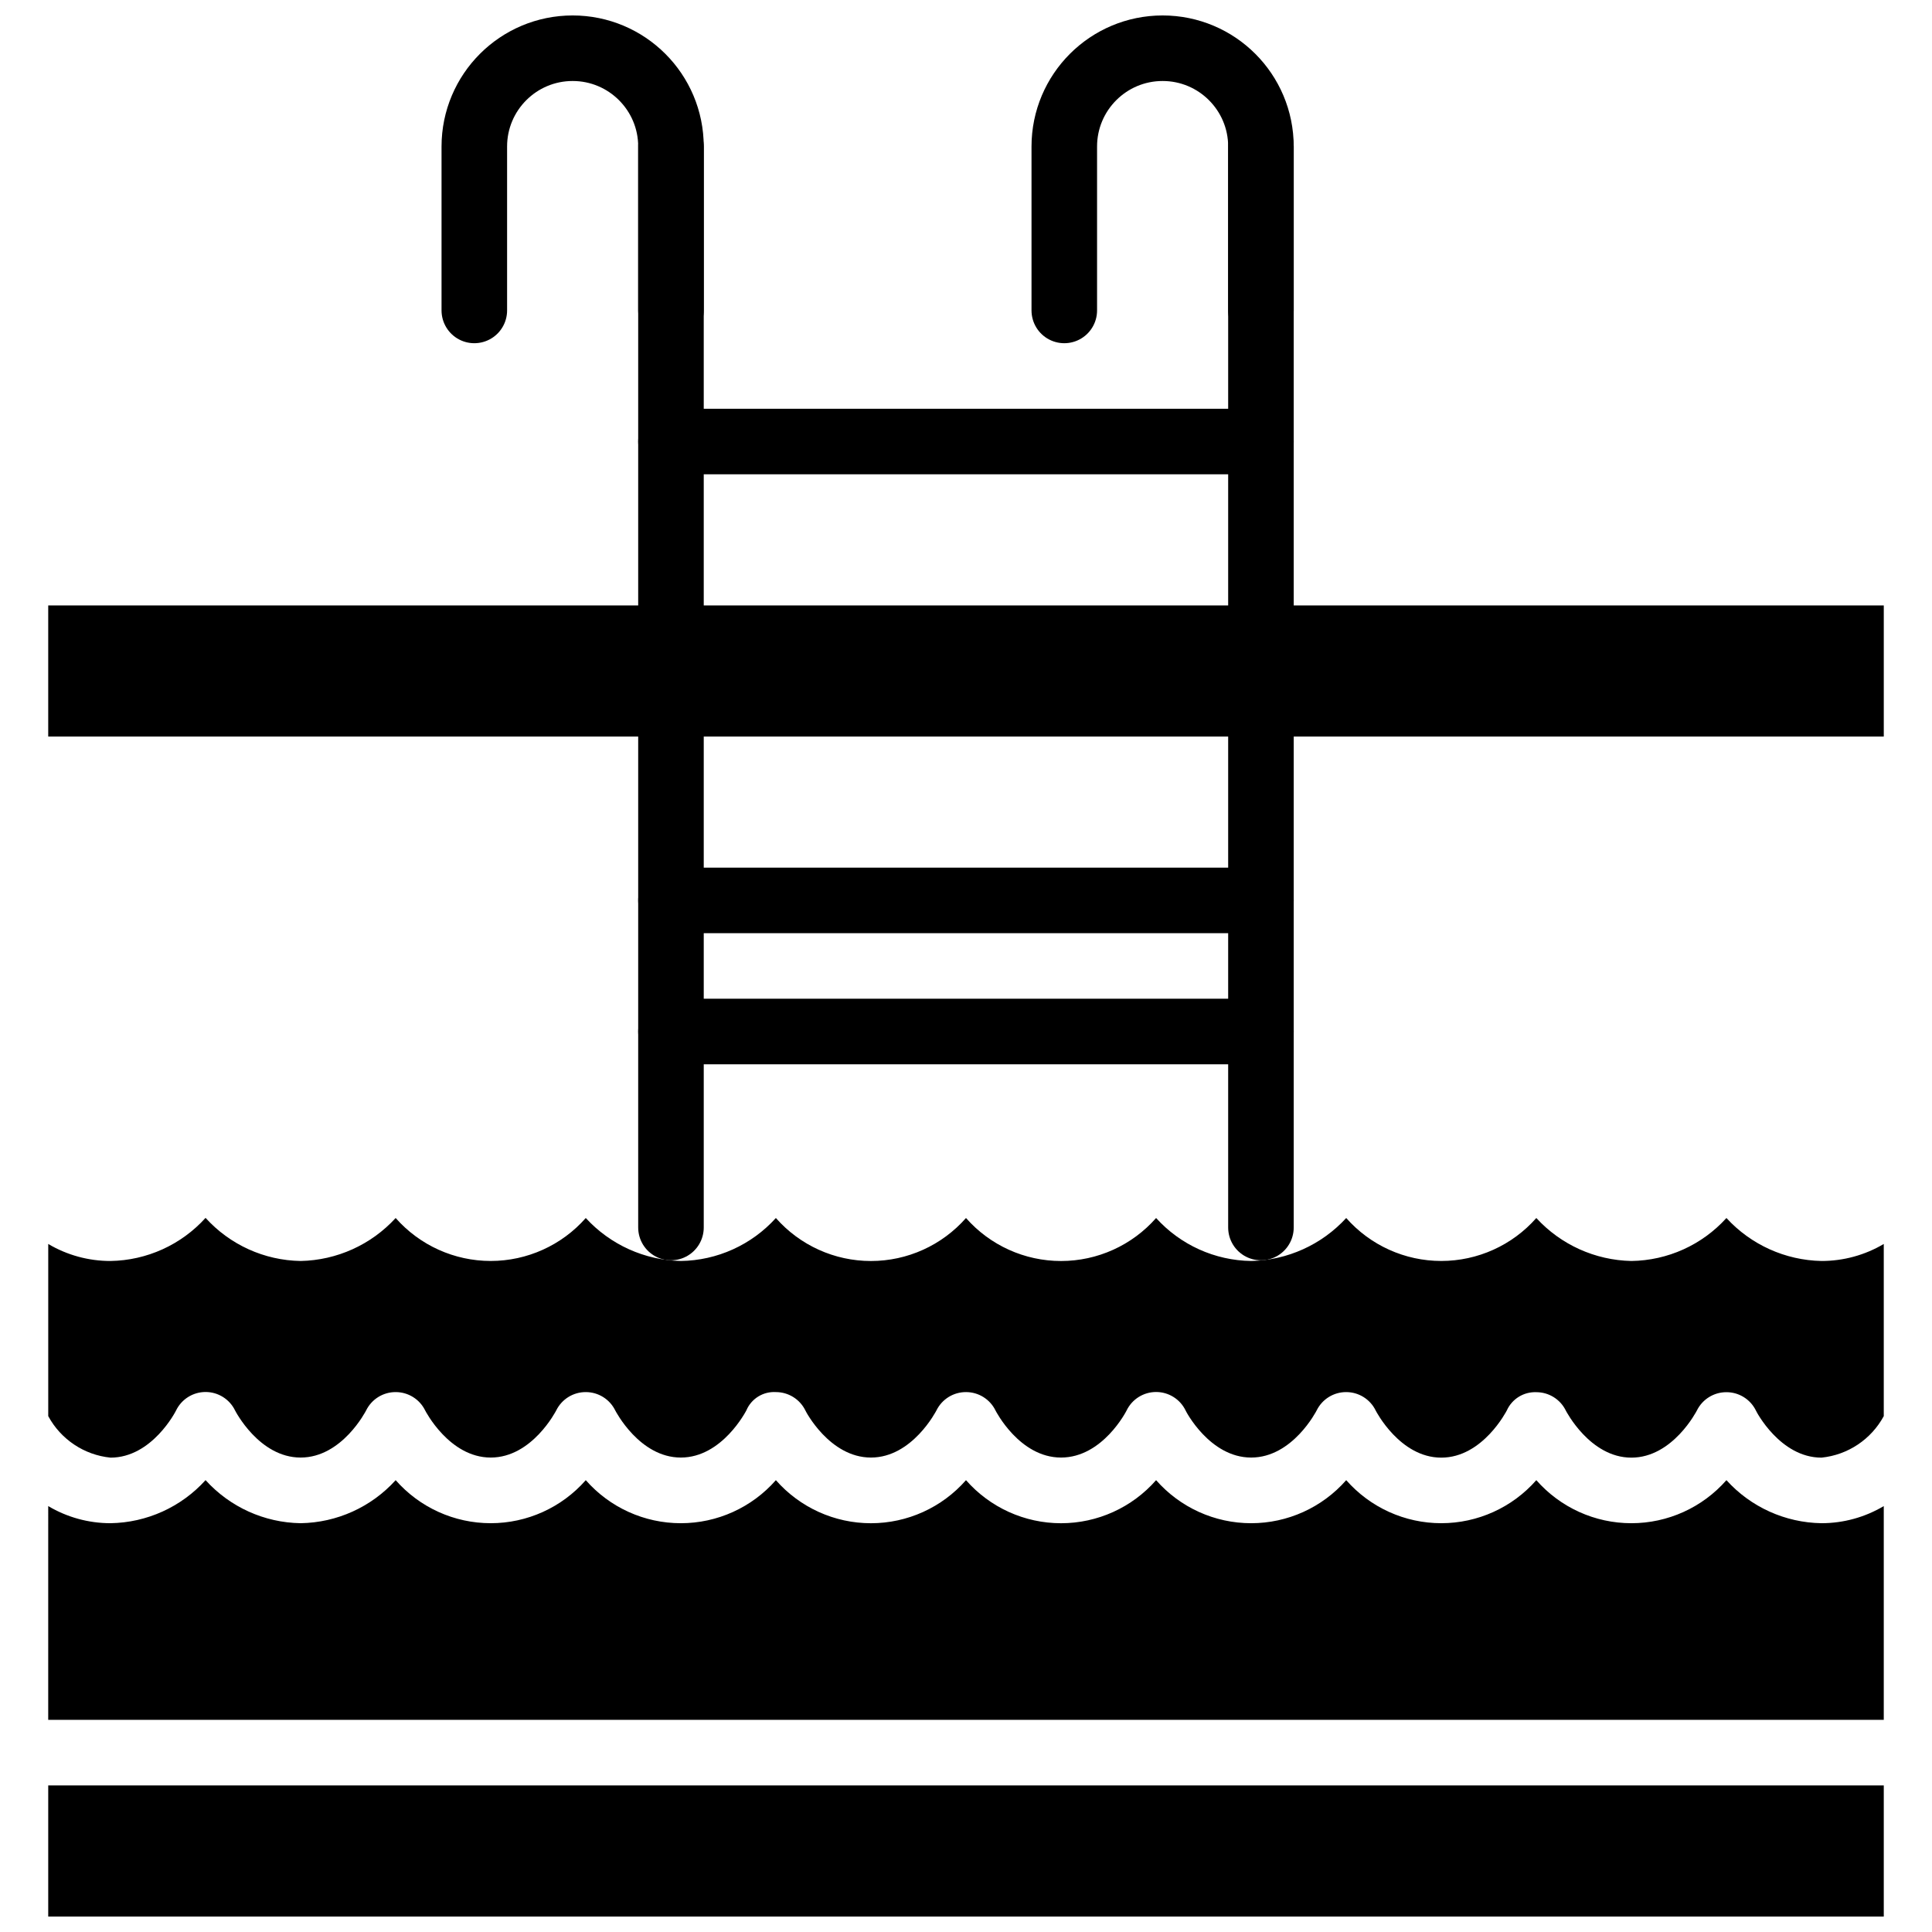
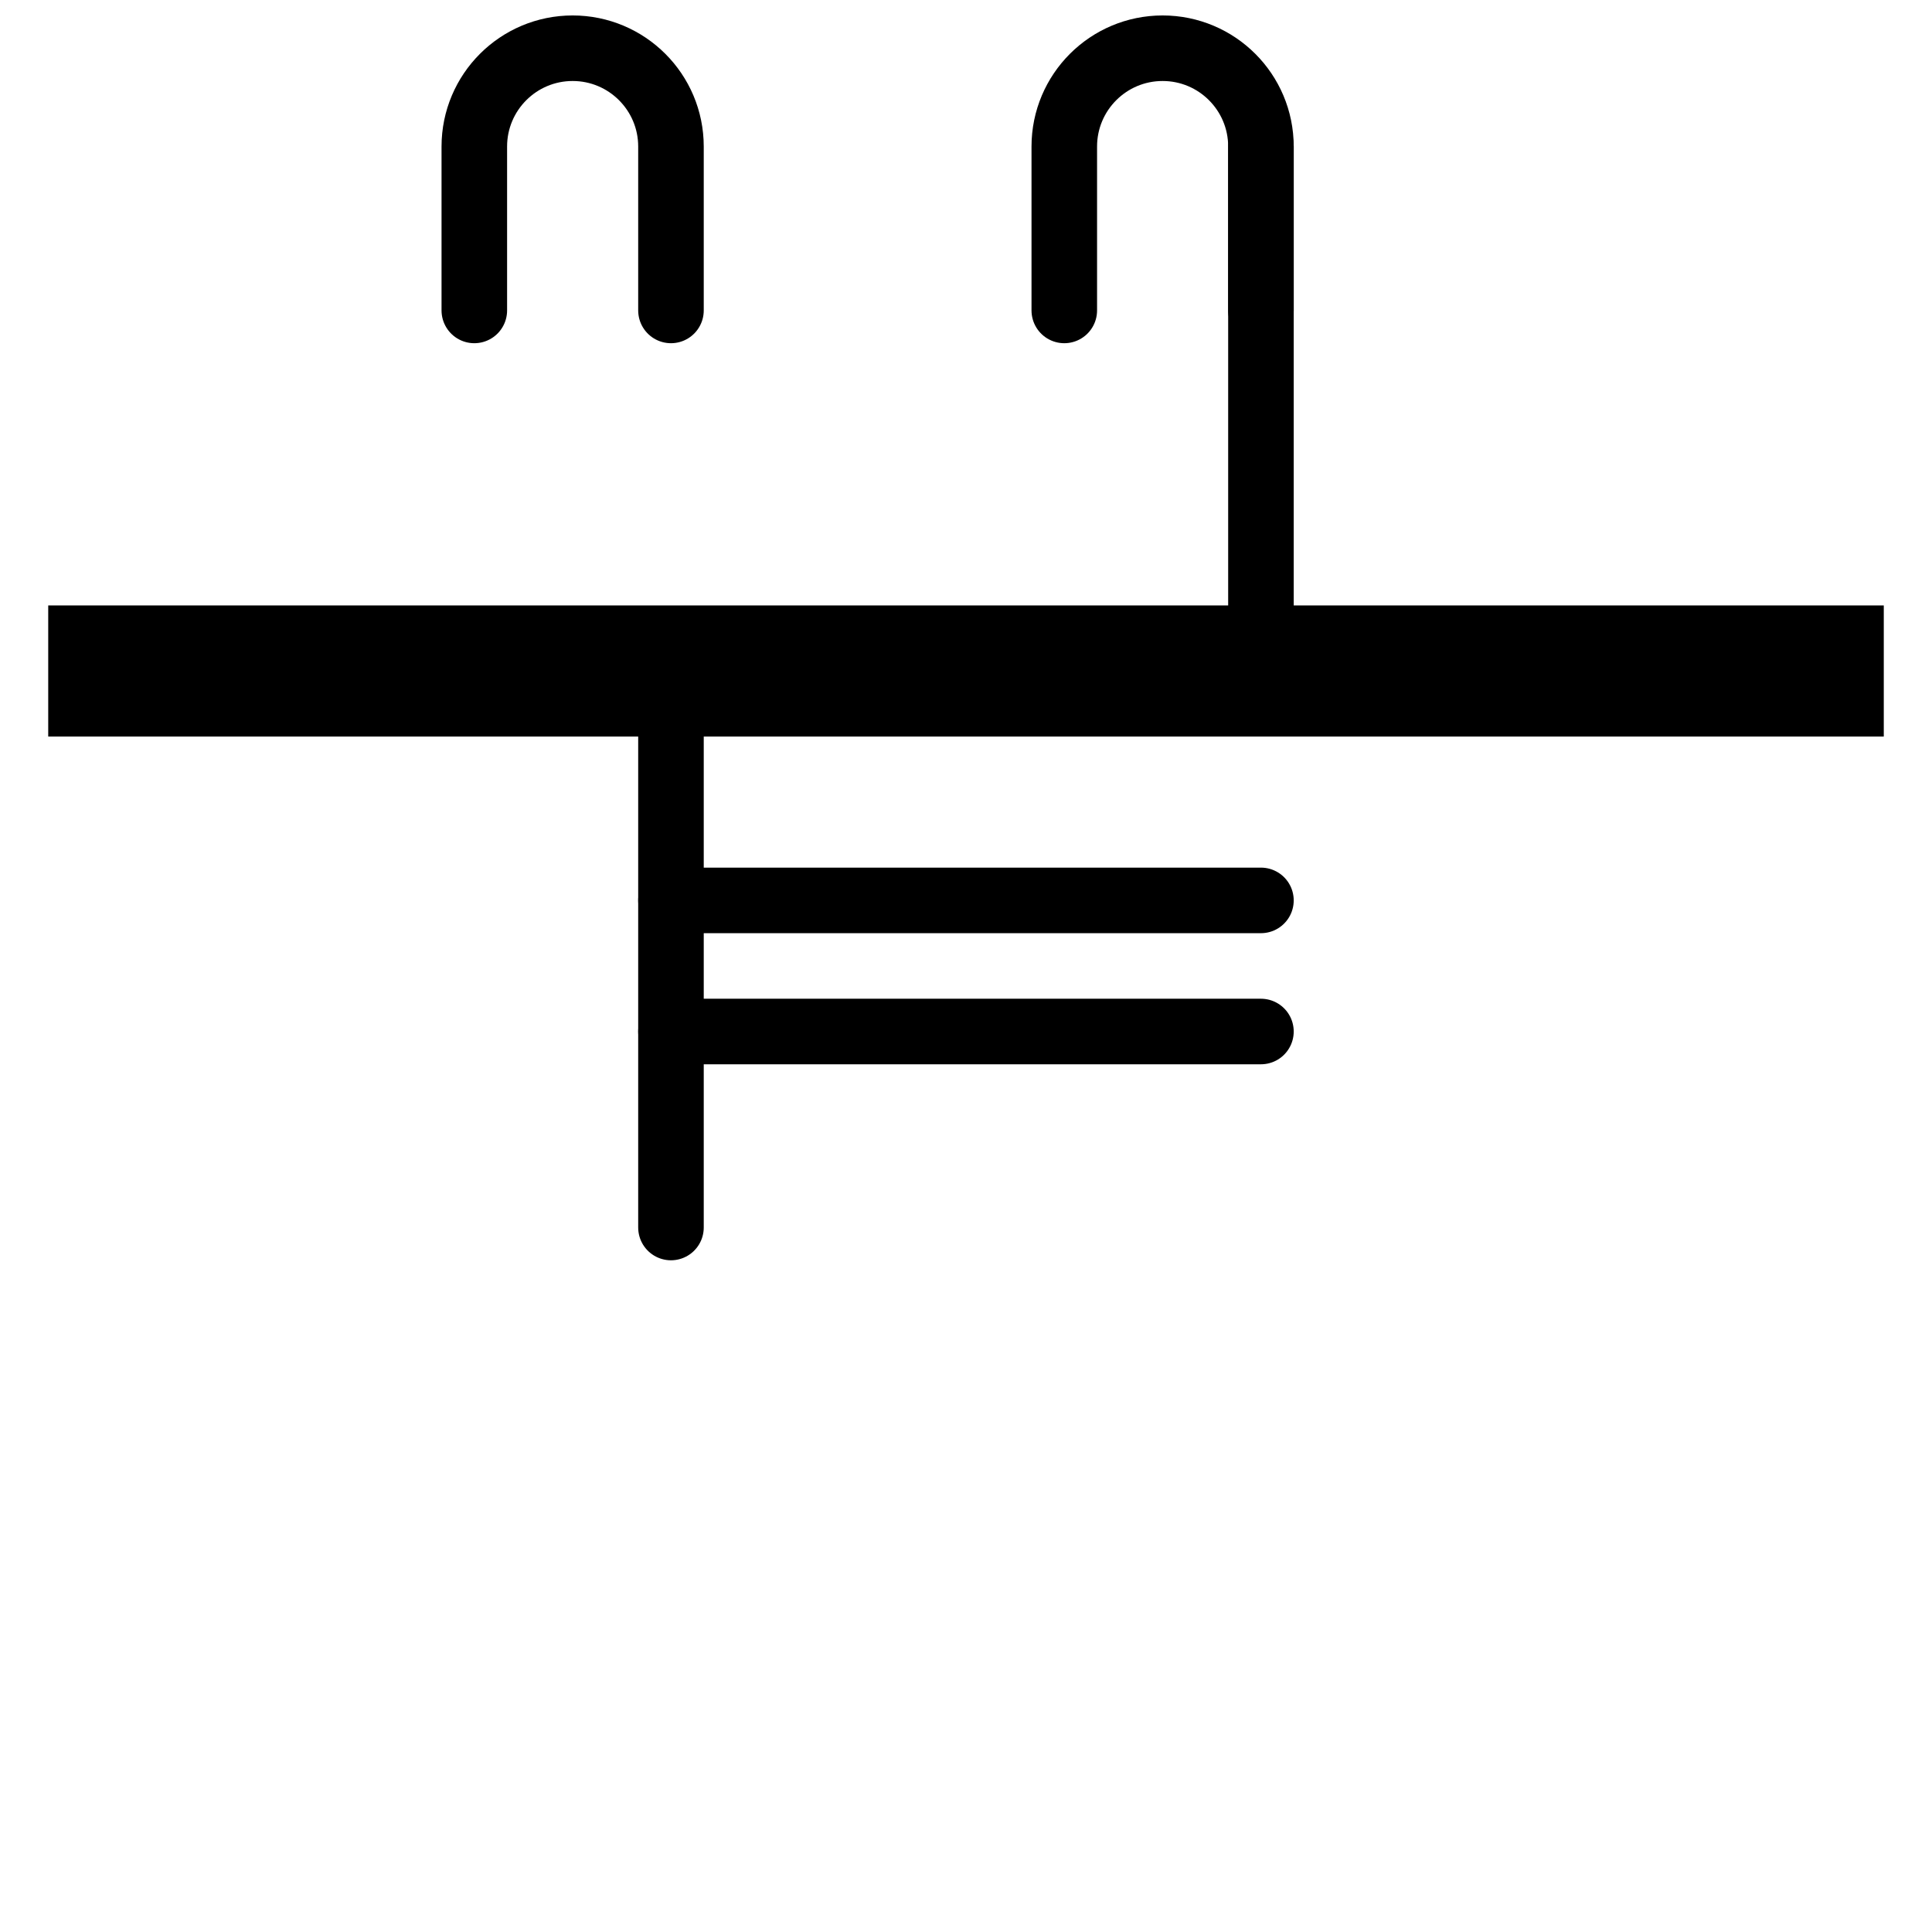
<svg xmlns="http://www.w3.org/2000/svg" width="800px" height="800px" version="1.1" viewBox="144 144 512 512">
  <defs>
    <clipPath id="c">
-       <path d="m156 466h488v185.9h-488z" />
-     </clipPath>
+       </clipPath>
    <clipPath id="b">
      <path d="m261 148.09h70v86.906h-70z" />
    </clipPath>
    <clipPath id="a">
      <path d="m417 148.09h70v86.906h-70z" />
    </clipPath>
  </defs>
  <g clip-path="url(#c)">
    <path d="m156.78 543.13c4.992 2.969 10.695 4.535 16.504 4.535 9.617-0.148 18.738-4.281 25.191-11.414 6.449 7.133 15.574 11.266 25.188 11.414 9.617-0.145 18.738-4.277 25.191-11.406 6.363 7.25 15.543 11.406 25.191 11.406 9.645 0 18.824-4.156 25.191-11.406 6.359 7.254 15.539 11.41 25.188 11.41 9.648 0 18.828-4.156 25.191-11.41 6.363 7.254 15.543 11.414 25.191 11.414 9.648 0 18.828-4.16 25.191-11.414 6.359 7.254 15.539 11.414 25.188 11.414s18.832-4.16 25.191-11.414c6.363 7.254 15.543 11.41 25.191 11.41 9.648 0 18.828-4.156 25.191-11.41 6.363 7.25 15.543 11.406 25.188 11.406 9.648 0 18.828-4.156 25.191-11.406 6.363 7.254 15.543 11.41 25.191 11.41 9.648 0 18.828-4.156 25.191-11.41 6.449 7.133 15.574 11.262 25.188 11.406 5.812 0 11.512-1.566 16.508-4.535v56.652h-486.44zm16.504-64.957c9.617-0.148 18.738-4.285 25.191-11.422 6.453 7.129 15.574 11.266 25.188 11.422 9.602-0.188 18.707-4.305 25.191-11.387 6.371 7.234 15.547 11.383 25.191 11.383 9.641 0 18.816-4.148 25.191-11.383 6.488 7.078 15.59 11.191 25.188 11.387 9.617-0.129 18.742-4.254 25.191-11.387 6.367 7.242 15.547 11.395 25.191 11.395 9.645 0 18.824-4.152 25.191-11.395 6.367 7.242 15.543 11.395 25.188 11.395s18.824-4.152 25.191-11.395c6.449 7.133 15.574 11.258 25.191 11.387 9.602-0.188 18.707-4.305 25.191-11.387 6.371 7.234 15.547 11.383 25.188 11.383 9.645 0 18.82-4.148 25.191-11.383 6.488 7.078 15.59 11.191 25.191 11.387 9.613-0.129 18.742-4.254 25.191-11.387 6.484 7.078 15.59 11.195 25.188 11.387 5.809 0.008 11.512-1.547 16.508-4.508v45.621c-3.344 6.176-9.523 10.293-16.508 11.004-11.012 0-17.371-12.395-17.371-12.473-1.457-2.984-4.492-4.879-7.816-4.871-3.316-0.012-6.352 1.863-7.82 4.836-0.066 0.113-6.383 12.508-17.371 12.508s-17.32-12.387-17.371-12.465c-1.457-2.988-4.492-4.883-7.82-4.879-3.348-0.133-6.441 1.781-7.816 4.836-0.07 0.113-6.375 12.508-17.375 12.508-10.996 0-17.328-12.395-17.371-12.473-1.453-2.996-4.488-4.898-7.816-4.898-3.316-0.012-6.352 1.863-7.82 4.836-0.066 0.125-6.367 12.512-17.371 12.512-11.008 0-17.375-12.398-17.375-12.477-1.449-2.996-4.484-4.898-7.816-4.898-3.328 0-6.367 1.902-7.816 4.898-0.055 0.133-6.332 12.477-17.375 12.477-11.039 0-17.328-12.398-17.371-12.477-1.453-2.973-4.465-4.859-7.773-4.871h-0.043c-3.316-0.012-6.352 1.863-7.82 4.836-0.07 0.113-6.383 12.512-17.371 12.512-10.988 0-17.375-12.398-17.375-12.477-1.457-2.984-4.492-4.875-7.816-4.871-3.367-0.207-6.5 1.73-7.816 4.836-0.07 0.113-6.387 12.512-17.375 12.512s-17.32-12.387-17.371-12.465c-1.457-2.992-4.492-4.887-7.816-4.883-3.316-0.012-6.352 1.863-7.82 4.836-0.07 0.113-6.375 12.512-17.371 12.512s-17.328-12.398-17.375-12.477c-1.457-2.984-4.492-4.875-7.816-4.871-3.316-0.012-6.348 1.863-7.816 4.836-0.07 0.125-6.367 12.512-17.375 12.512-11.004 0-17.328-12.398-17.371-12.477-1.453-2.996-4.488-4.898-7.816-4.898-3.332 0-6.367 1.902-7.82 4.898-0.059 0.156-6.34 12.5-17.371 12.5-6.984-0.707-13.164-4.828-16.504-11.004v-45.621c4.996 2.961 10.695 4.516 16.504 4.508zm-16.504 173.73v-34.746h486.44v34.746z" />
  </g>
  <path d="m156.78 304.45v34.746h486.44v-34.746z" />
  <path transform="matrix(8.686 0 0 8.686 156.78 156.78)" d="m37 3v16" fill="none" stroke="#000000" stroke-linecap="round" stroke-linejoin="round" stroke-width="2" />
-   <path transform="matrix(8.686 0 0 8.686 156.78 156.78)" d="m37 35.98v-16.98" fill="none" stroke="#000000" stroke-linecap="round" stroke-linejoin="round" stroke-width="2" />
-   <path transform="matrix(8.686 0 0 8.686 156.78 156.78)" d="m19 3v16" fill="none" stroke="#000000" stroke-linecap="round" stroke-linejoin="round" stroke-width="2" />
  <path transform="matrix(8.686 0 0 8.686 156.78 156.78)" d="m19 35.98v-16.98" fill="none" stroke="#000000" stroke-linecap="round" stroke-linejoin="round" stroke-width="2" />
  <g clip-path="url(#b)">
    <path transform="matrix(8.686 0 0 8.686 156.78 156.78)" d="m19 8v-5c0-1.657-1.343-3-3-3s-3 1.343-3 3v5" fill="none" stroke="#000000" stroke-linecap="round" stroke-linejoin="round" stroke-width="2" />
  </g>
  <g clip-path="url(#a)">
    <path transform="matrix(8.686 0 0 8.686 156.78 156.78)" d="m37 8v-5c0-1.657-1.343-3-3-3s-3 1.343-3 3v5" fill="none" stroke="#000000" stroke-linecap="round" stroke-linejoin="round" stroke-width="2" />
  </g>
  <path transform="matrix(8.686 0 0 8.686 156.78 156.78)" d="m19 30h18" fill="none" stroke="#000000" stroke-linecap="round" stroke-linejoin="round" stroke-width="2" />
  <path transform="matrix(8.686 0 0 8.686 156.78 156.78)" d="m19 26h18" fill="none" stroke="#000000" stroke-linecap="round" stroke-linejoin="round" stroke-width="2" />
-   <path transform="matrix(8.686 0 0 8.686 156.78 156.78)" d="m19 12h18" fill="none" stroke="#000000" stroke-linecap="round" stroke-linejoin="round" stroke-width="2" />
</svg>